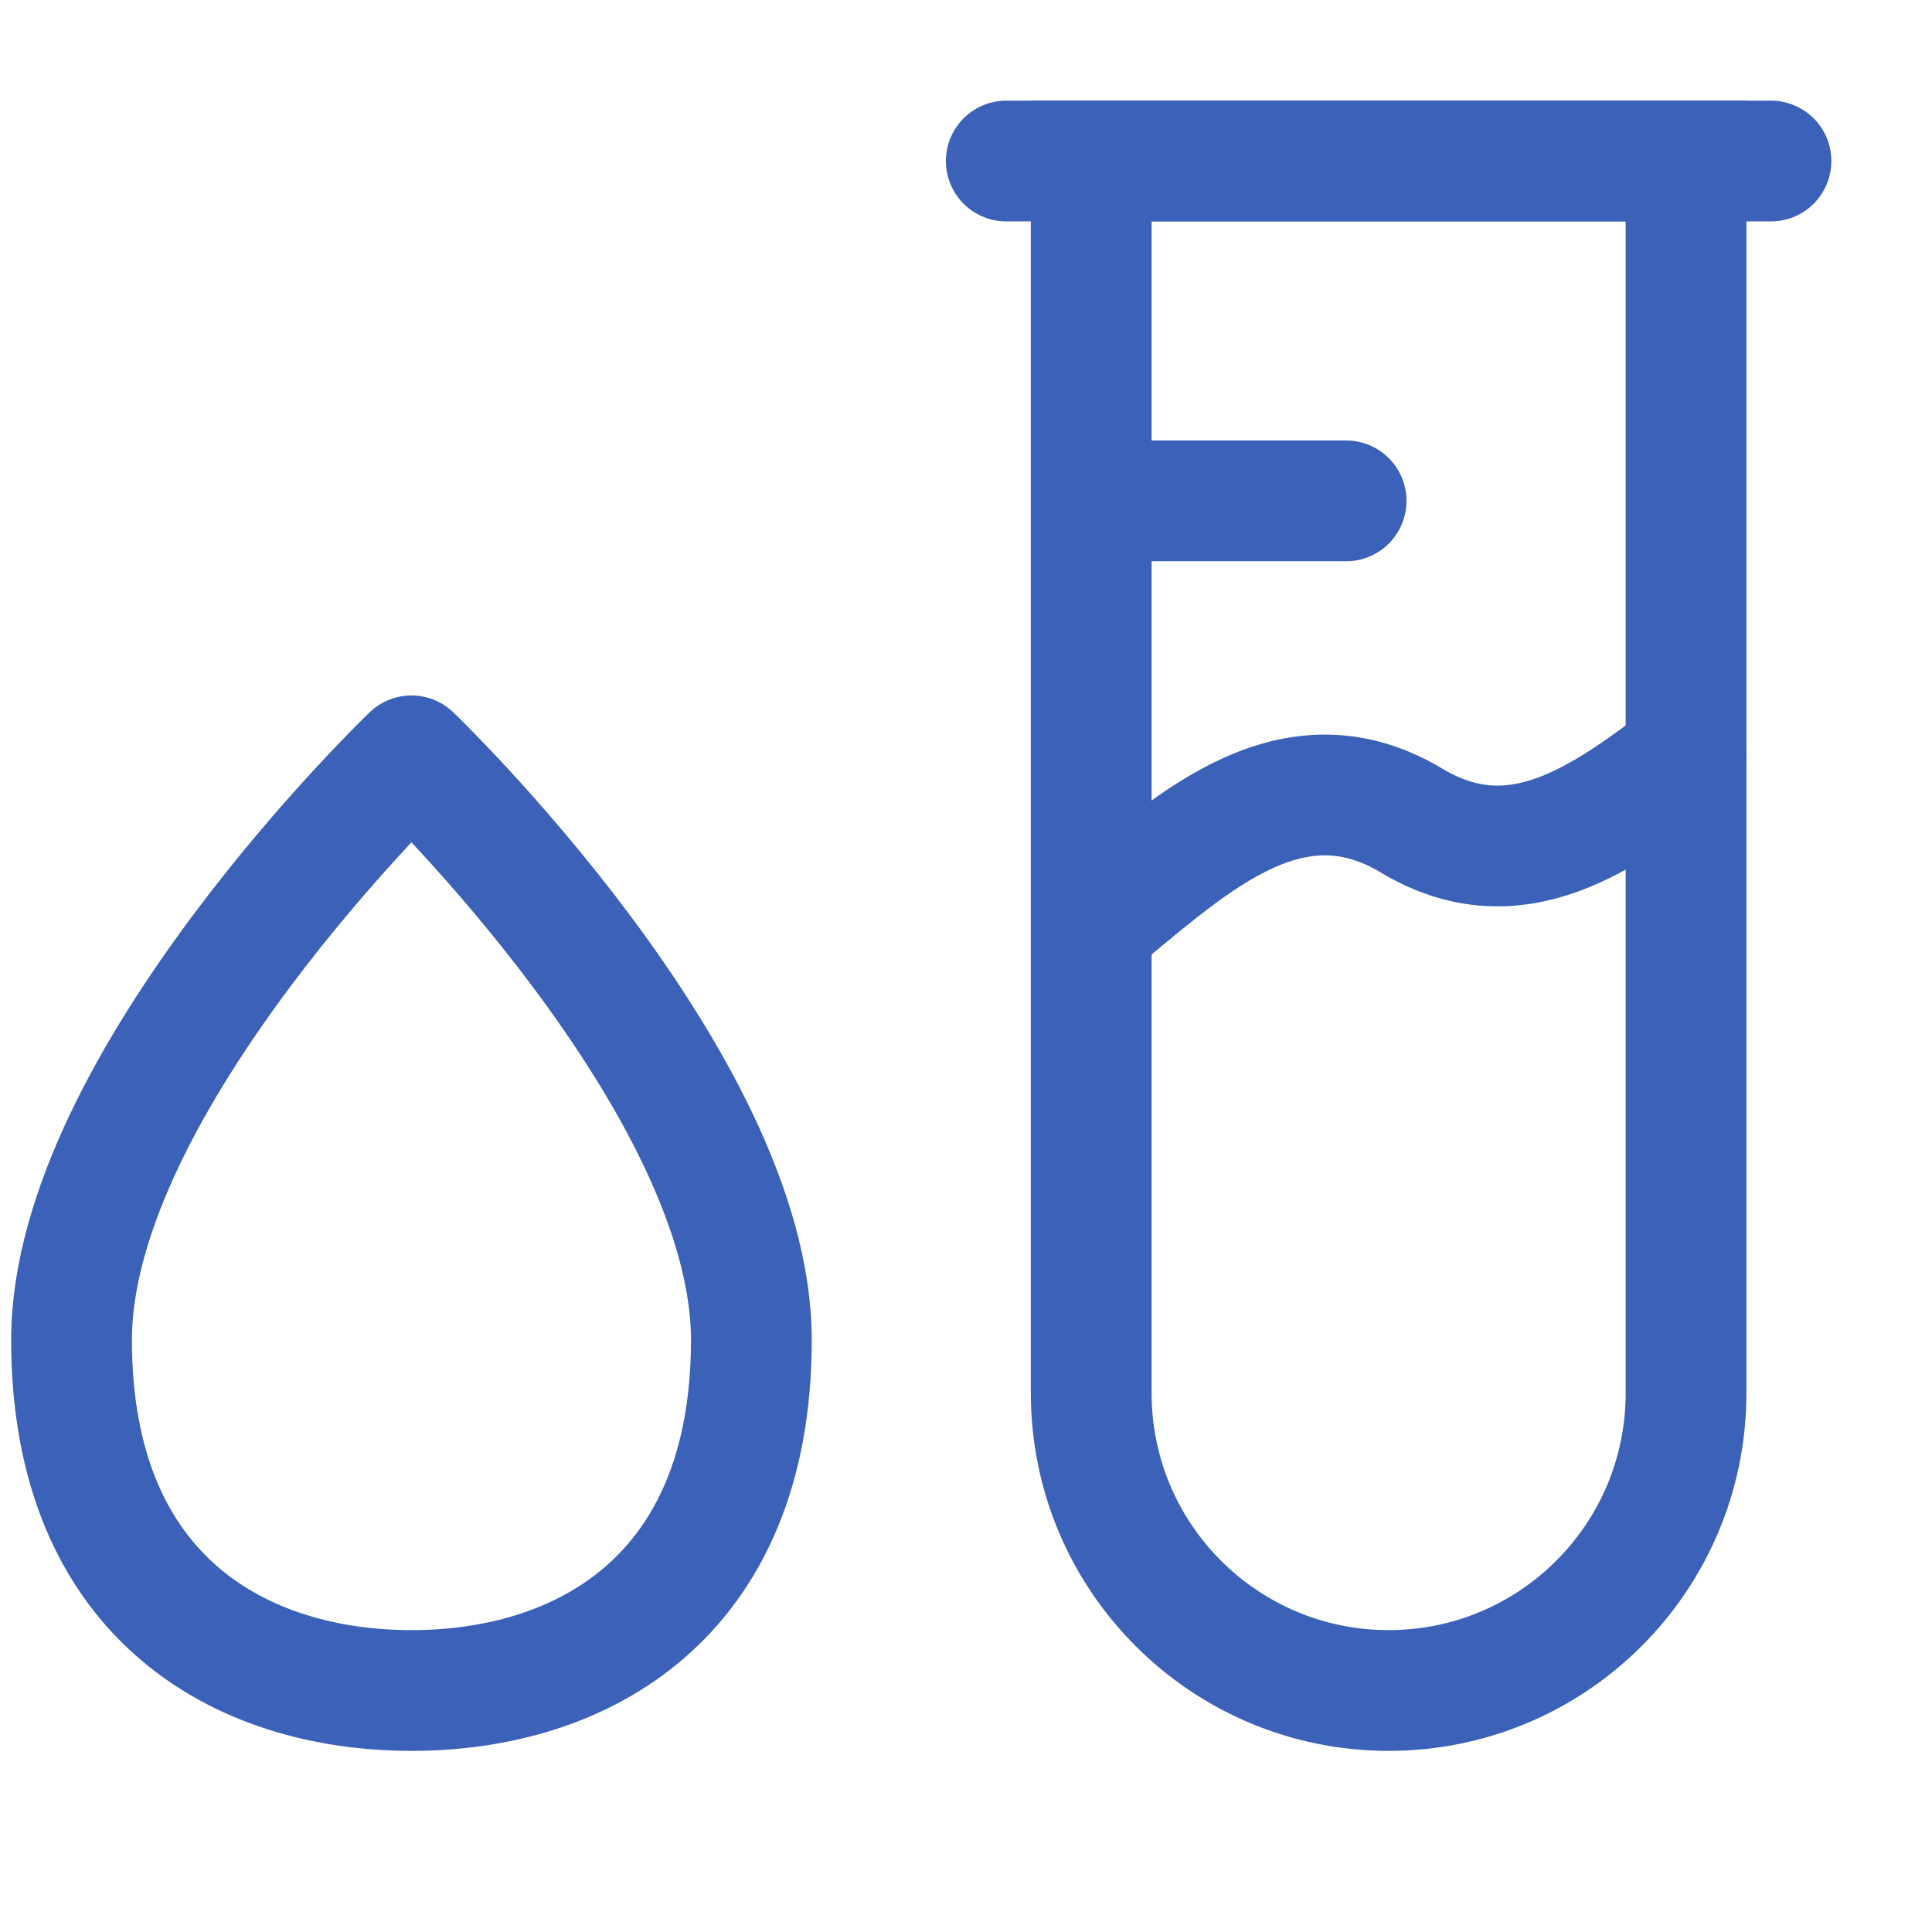
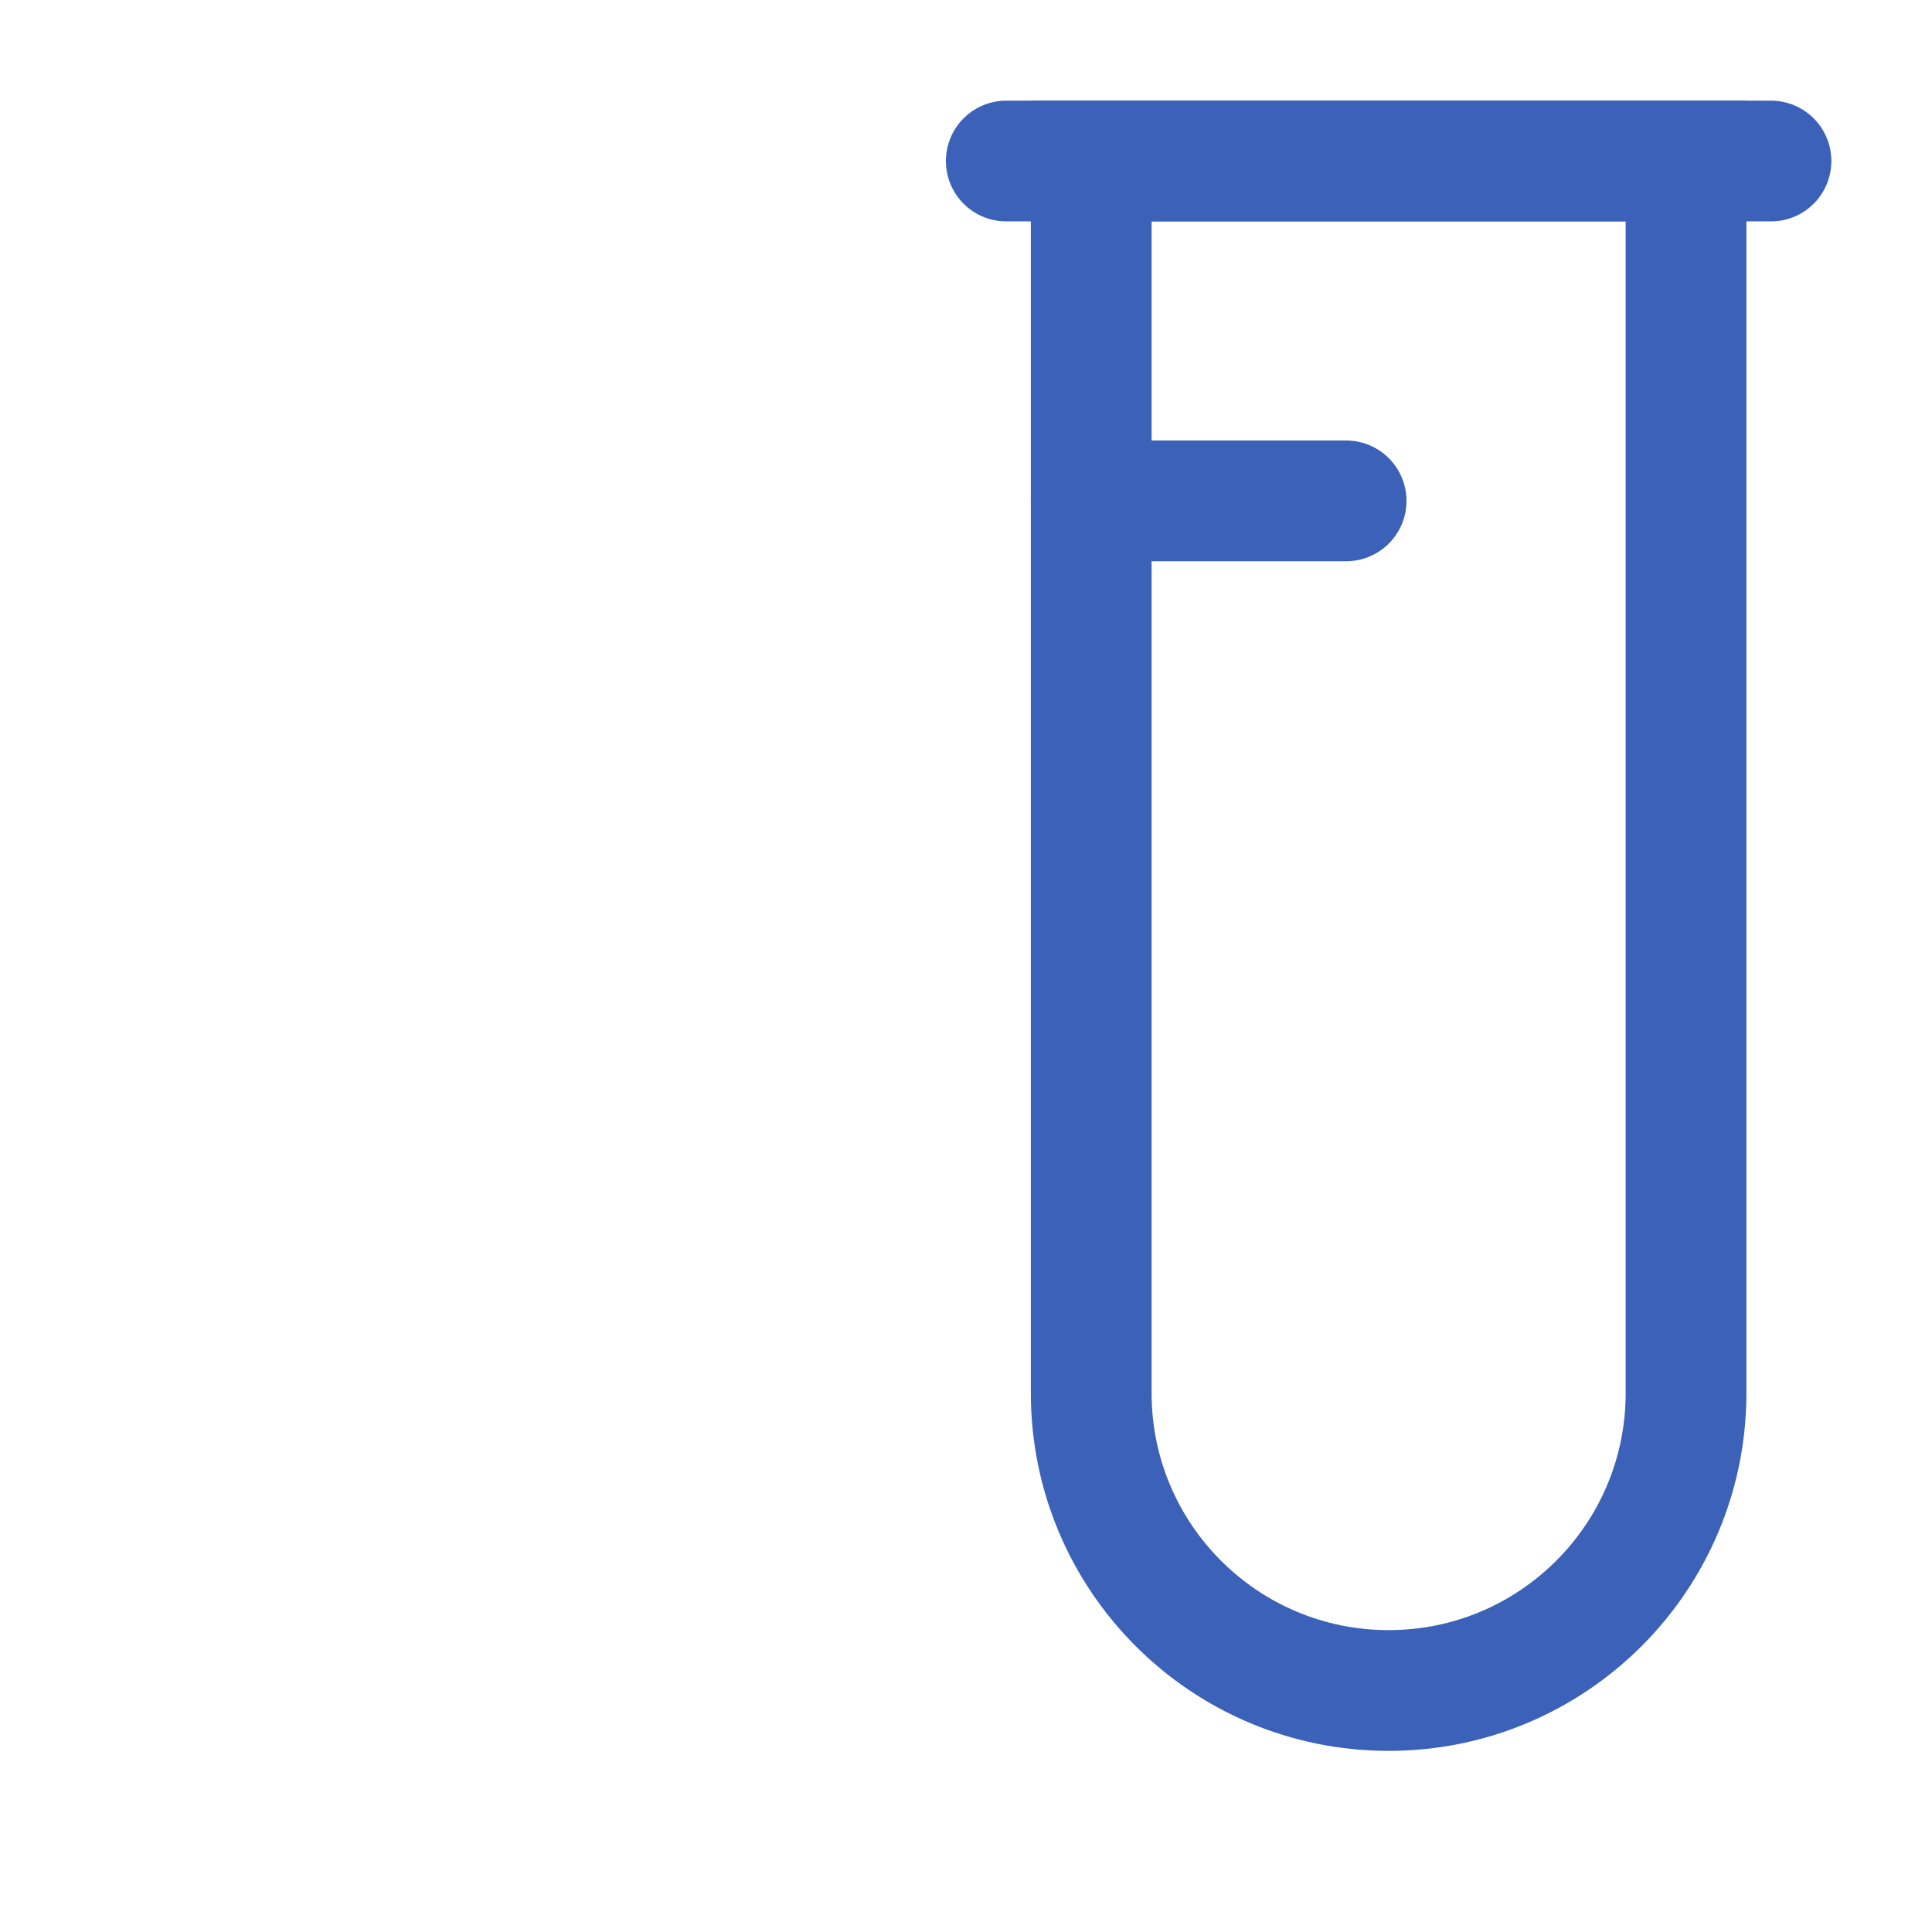
<svg xmlns="http://www.w3.org/2000/svg" width="32" height="32" viewBox="0 0 32 32" fill="none">
  <path d="M23 28C20.28 28 18.074 25.795 18.074 23.074L18.074 2.667L27.926 2.667L27.926 23.074C27.926 25.795 25.721 28 23 28Z" stroke="#3B61B9" stroke-width="2" />
  <path d="M29.333 2.667L16.667 2.667" stroke="#3B61B9" stroke-width="2" stroke-linecap="round" />
  <path d="M22.296 8.296H18.074" stroke="#3B61B9" stroke-width="2" stroke-linecap="round" />
-   <path d="M12.445 22.195C12.445 26.47 9.63 28 6.815 28C4 28 1.185 26.47 1.185 22.195C1.185 17.919 6.815 12.519 6.815 12.519C6.815 12.519 12.445 17.919 12.445 22.195Z" stroke="#3B61B9" stroke-width="2" stroke-linejoin="round" />
-   <path d="M18.074 15.333C19.599 14.114 21.308 12.348 23.381 13.592C25.113 14.631 26.567 13.538 27.926 12.519" stroke="#3B61B9" stroke-width="2" stroke-linecap="round" />
</svg>